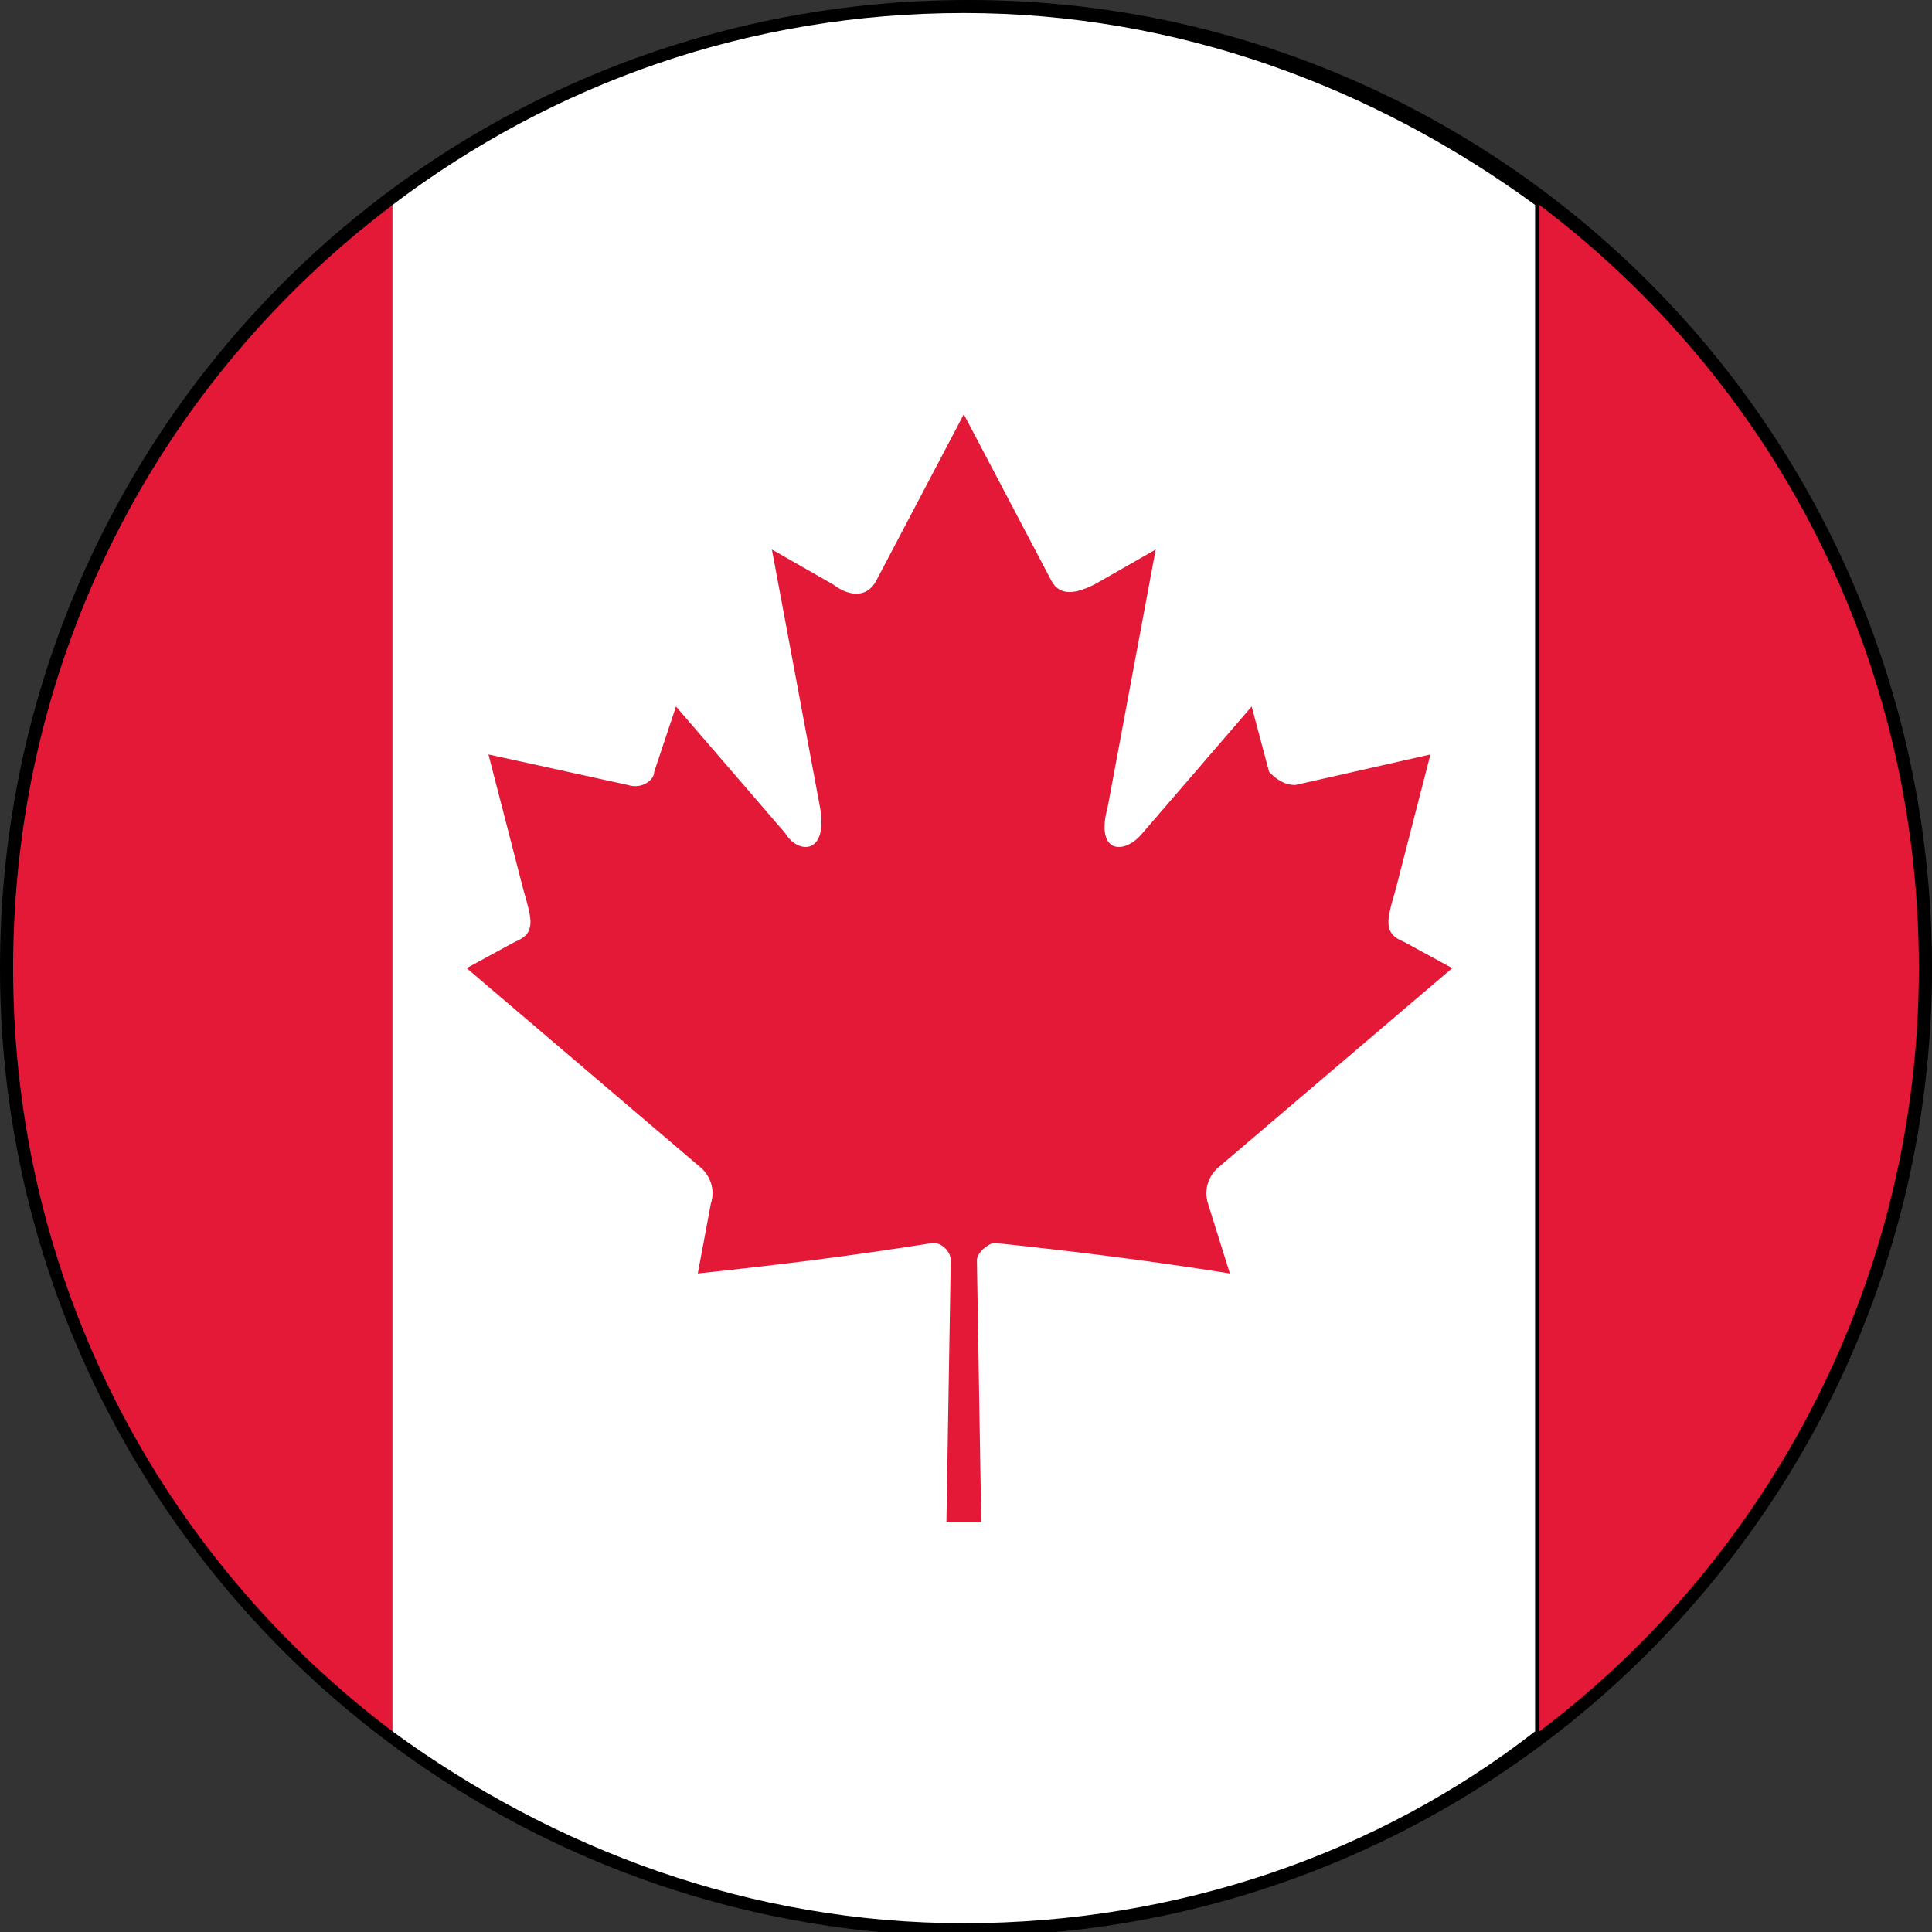
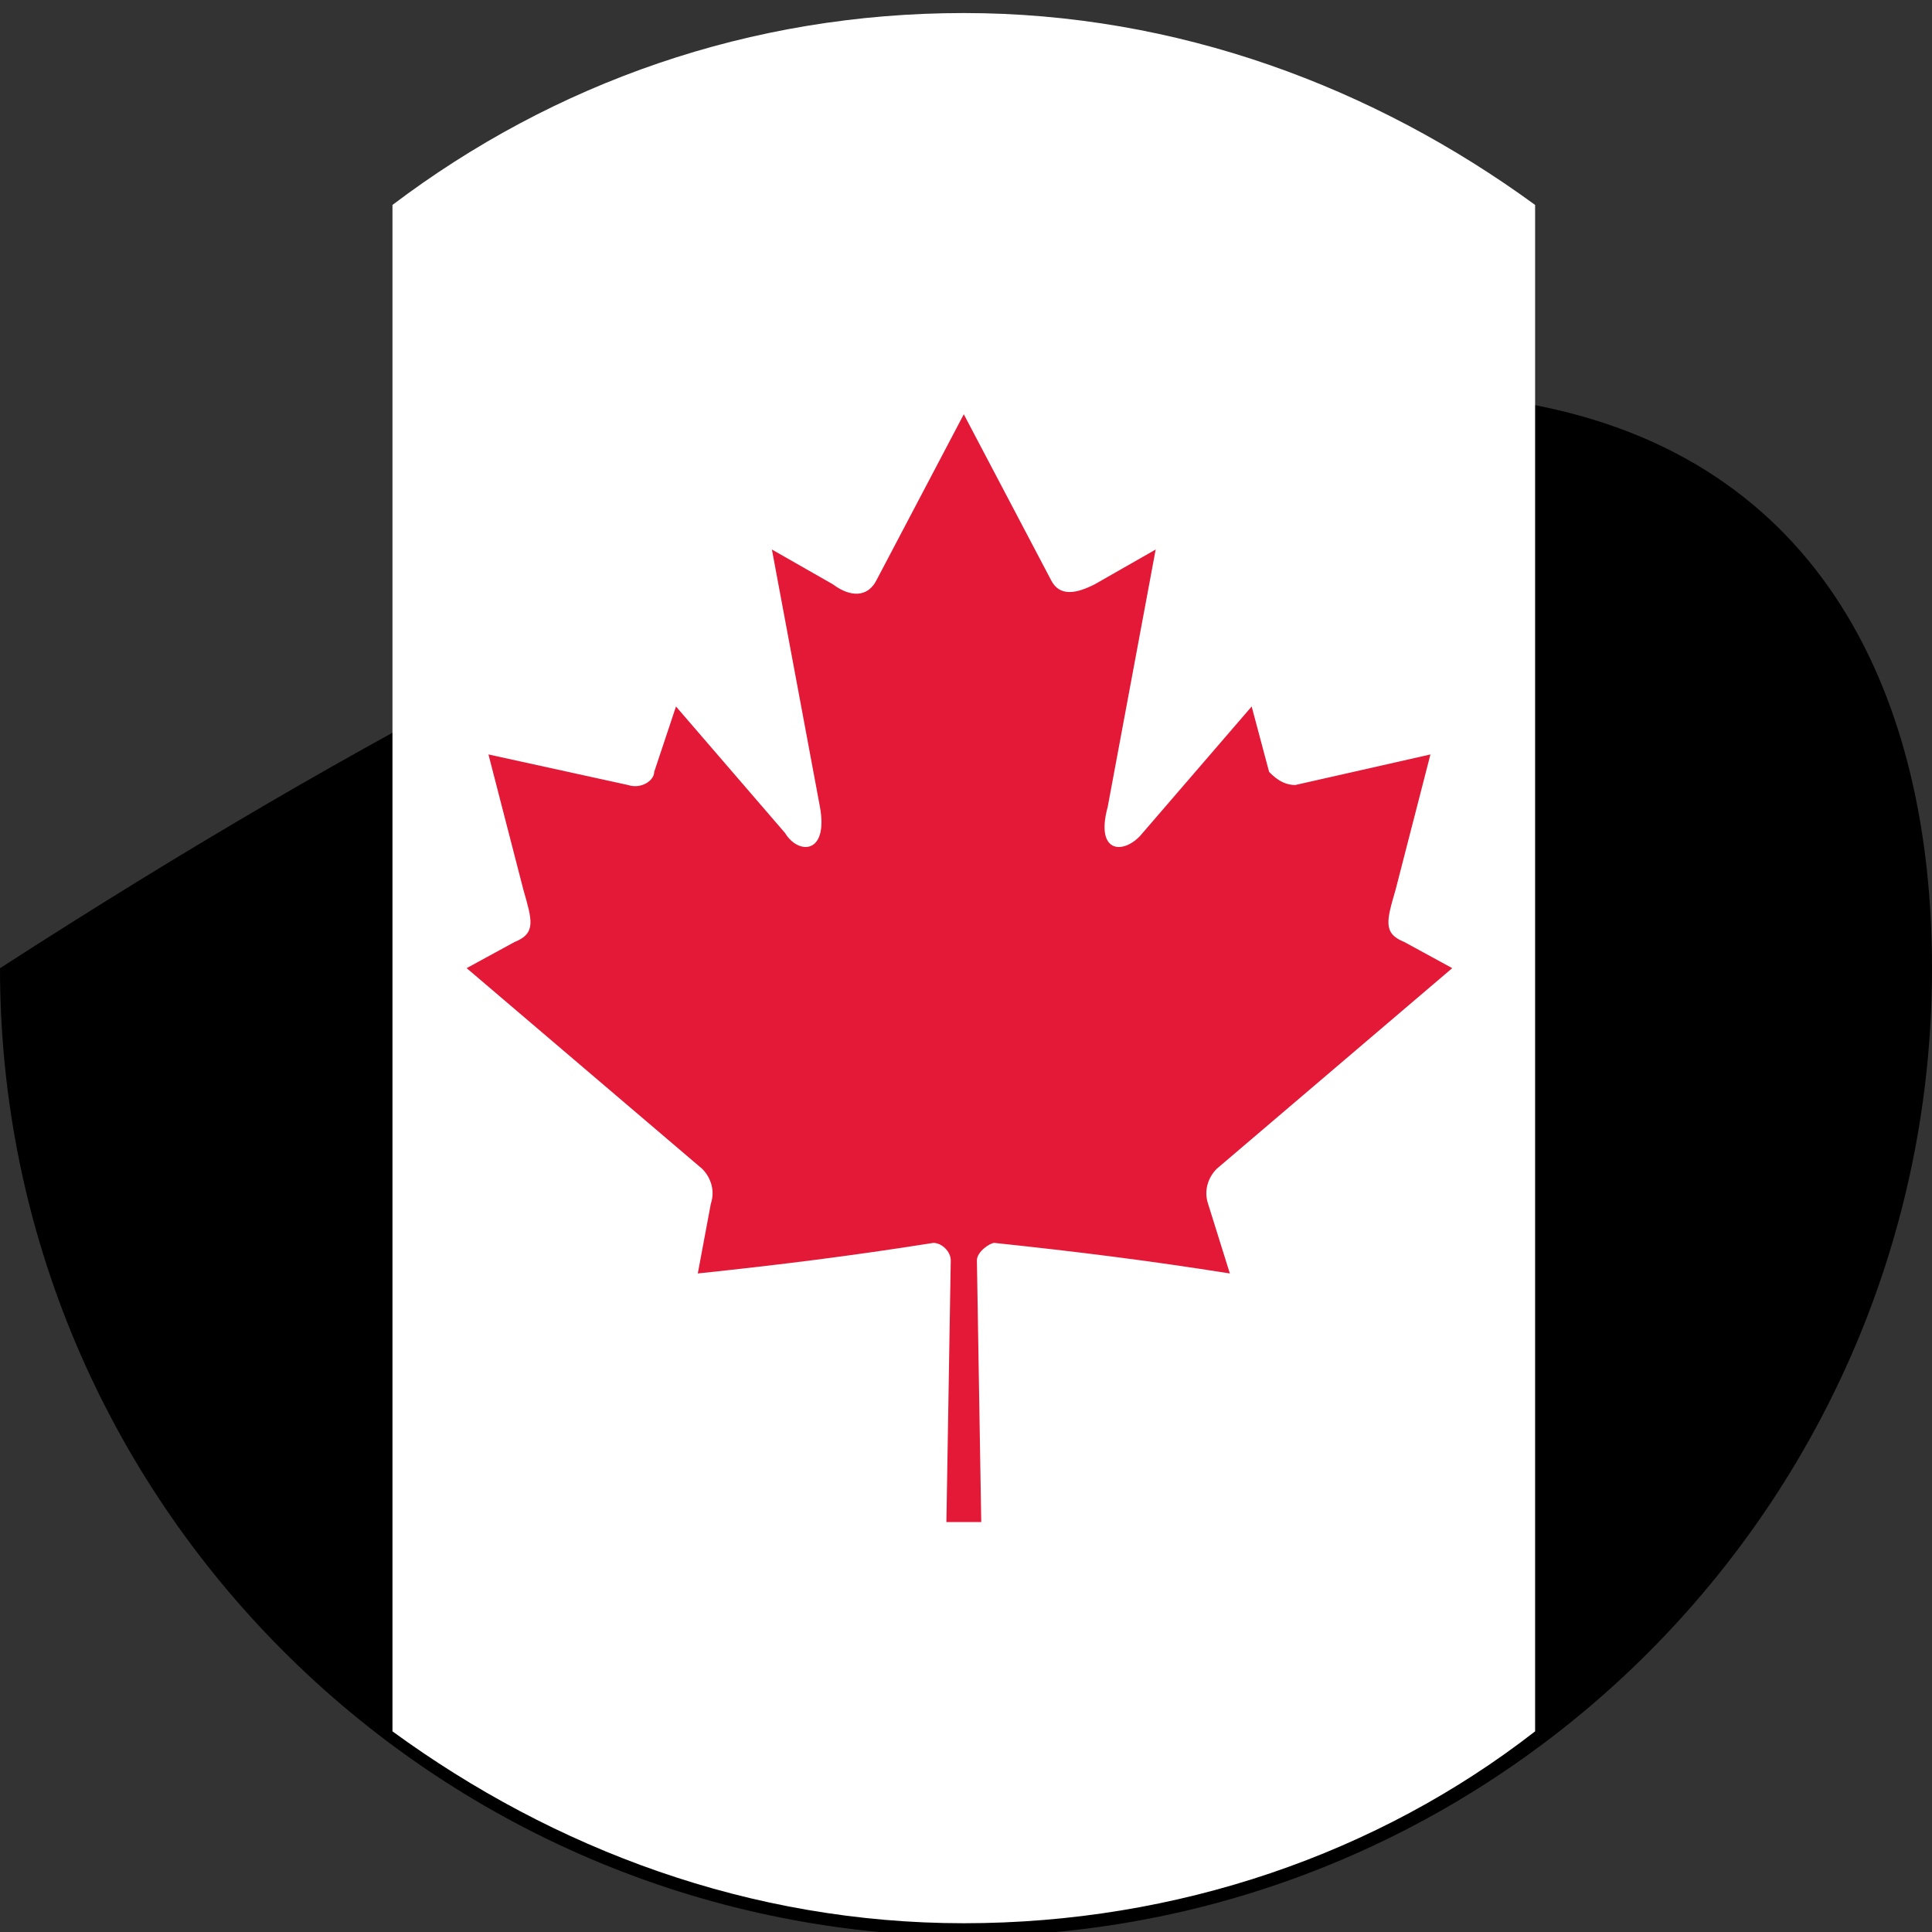
<svg xmlns="http://www.w3.org/2000/svg" width="28" height="28" viewBox="0 0 28 28" fill="none">
  <rect x="0" y="0" width="28" height="28" fill="#333333" stroke="none" />
  <g clip-path="url(#clip0_1113_8003)">
-     <path d="M28 14.032C28 21.743 21.743 28.063 13.968 28.063C6.257 28 0 21.743 0 14.032C0 6.257 6.257 0 14.032 0C21.743 0 28 6.257 28 14.032Z" fill="black" />
-     <path d="M0.19 14.032C0.19 18.582 2.339 22.564 5.689 25.093V2.971C2.339 5.499 0.19 9.481 0.19 14.032Z" fill="#E31937" />
-     <path d="M27.81 14.032C27.81 9.481 25.661 5.499 22.311 2.971V25.093C25.661 22.564 27.81 18.519 27.81 14.032Z" fill="#E31937" />
+     <path d="M28 14.032C28 21.743 21.743 28.063 13.968 28.063C6.257 28 0 21.743 0 14.032C21.743 0 28 6.257 28 14.032Z" fill="black" />
    <path d="M5.688 2.97V25.092C8.027 26.799 10.871 27.873 13.968 27.873C17.066 27.873 19.973 26.862 22.248 25.092V2.97C19.91 1.264 17.066 0.189 13.968 0.189C10.871 0.189 8.027 1.201 5.688 2.97Z" fill="white" />
    <path d="M13.968 22.059H14.221L14.158 18.266C14.158 18.14 14.348 18.013 14.411 18.013C15.612 18.14 16.623 18.266 17.824 18.456L17.508 17.445C17.445 17.255 17.508 17.065 17.634 16.939L21.047 14.031L20.352 13.652C20.036 13.526 20.099 13.336 20.226 12.894L20.731 10.934L18.772 11.377C18.582 11.377 18.456 11.25 18.393 11.187L18.14 10.239L16.56 12.072C16.307 12.388 15.864 12.388 16.054 11.693L16.749 7.964L15.864 8.469C15.612 8.596 15.359 8.659 15.232 8.406L13.968 6.004L12.704 8.406C12.578 8.659 12.325 8.659 12.072 8.469L11.187 7.964L11.883 11.693C12.009 12.388 11.567 12.388 11.377 12.072L9.797 10.239L9.481 11.187C9.481 11.314 9.291 11.44 9.102 11.377L7.079 10.934L7.585 12.894C7.711 13.336 7.774 13.526 7.458 13.652L6.763 14.031L10.176 16.939C10.302 17.065 10.366 17.255 10.302 17.445L10.113 18.456C11.314 18.329 12.325 18.203 13.526 18.013C13.652 18.013 13.779 18.14 13.779 18.266L13.716 22.059H13.968Z" fill="#E31937" />
  </g>
  <defs>
    <clipPath id="clip0_1113_8003">
      <rect width="28" height="28" fill="white" />
    </clipPath>
  </defs>
</svg>